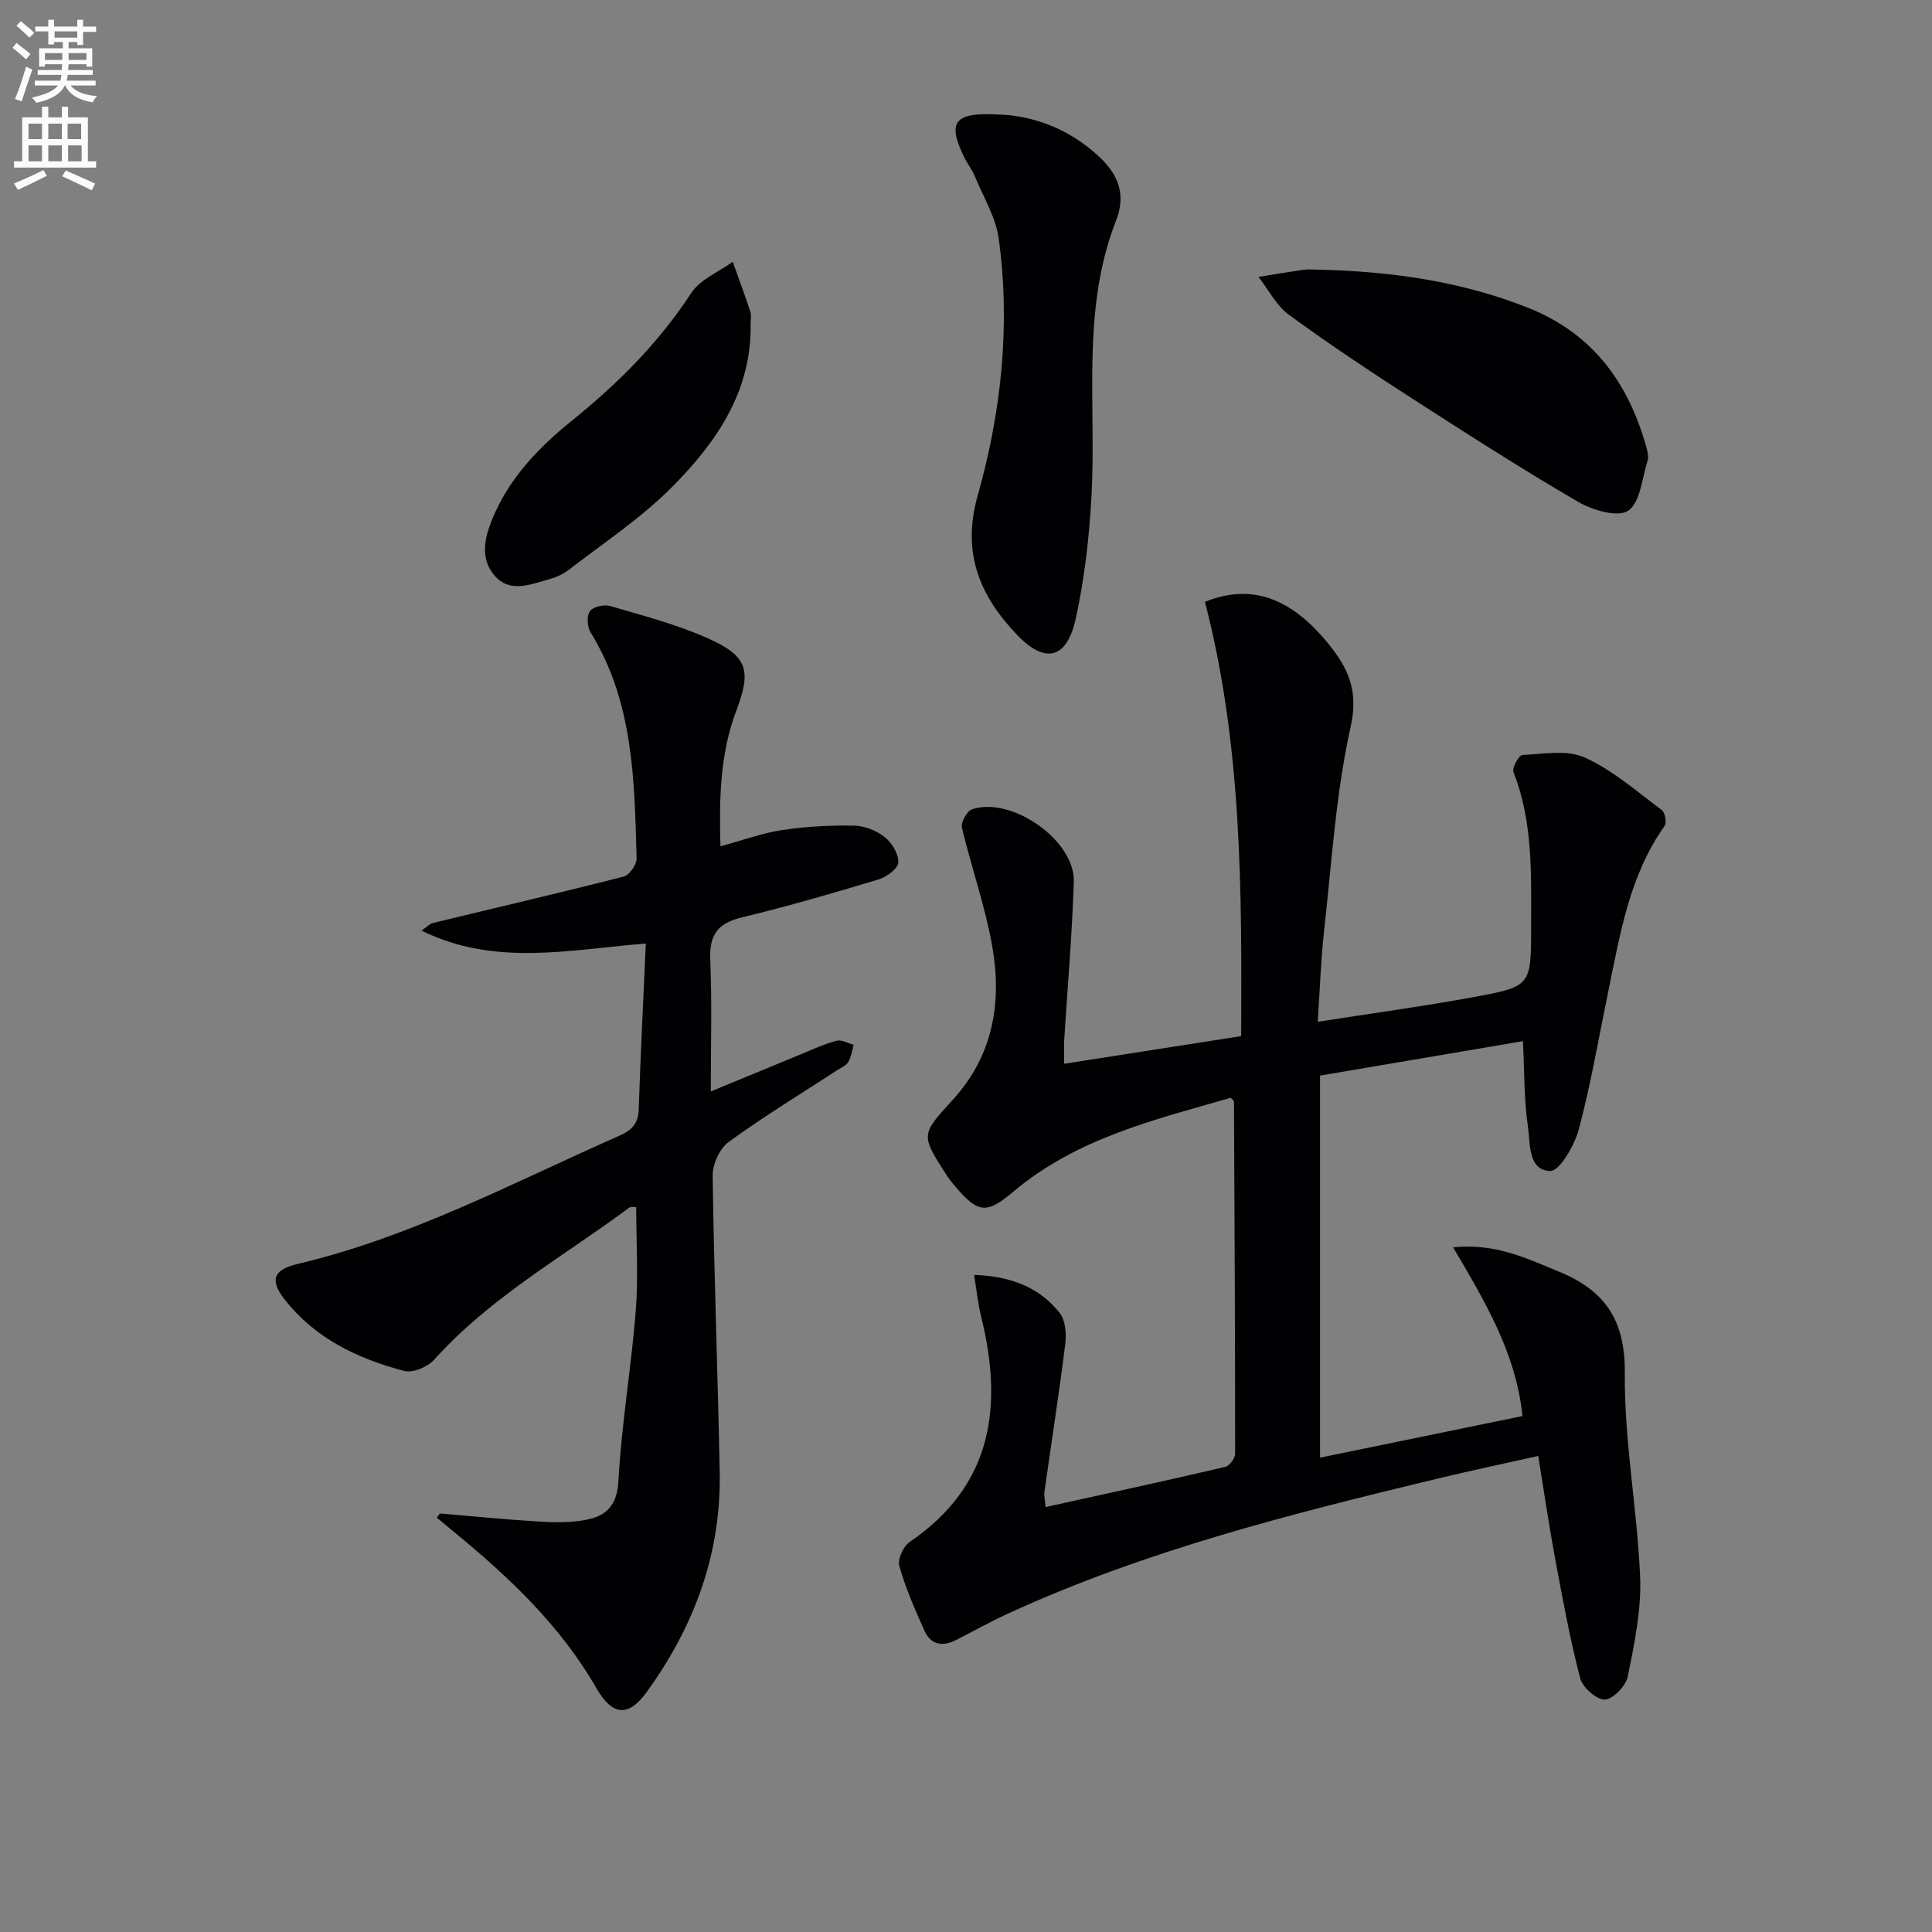
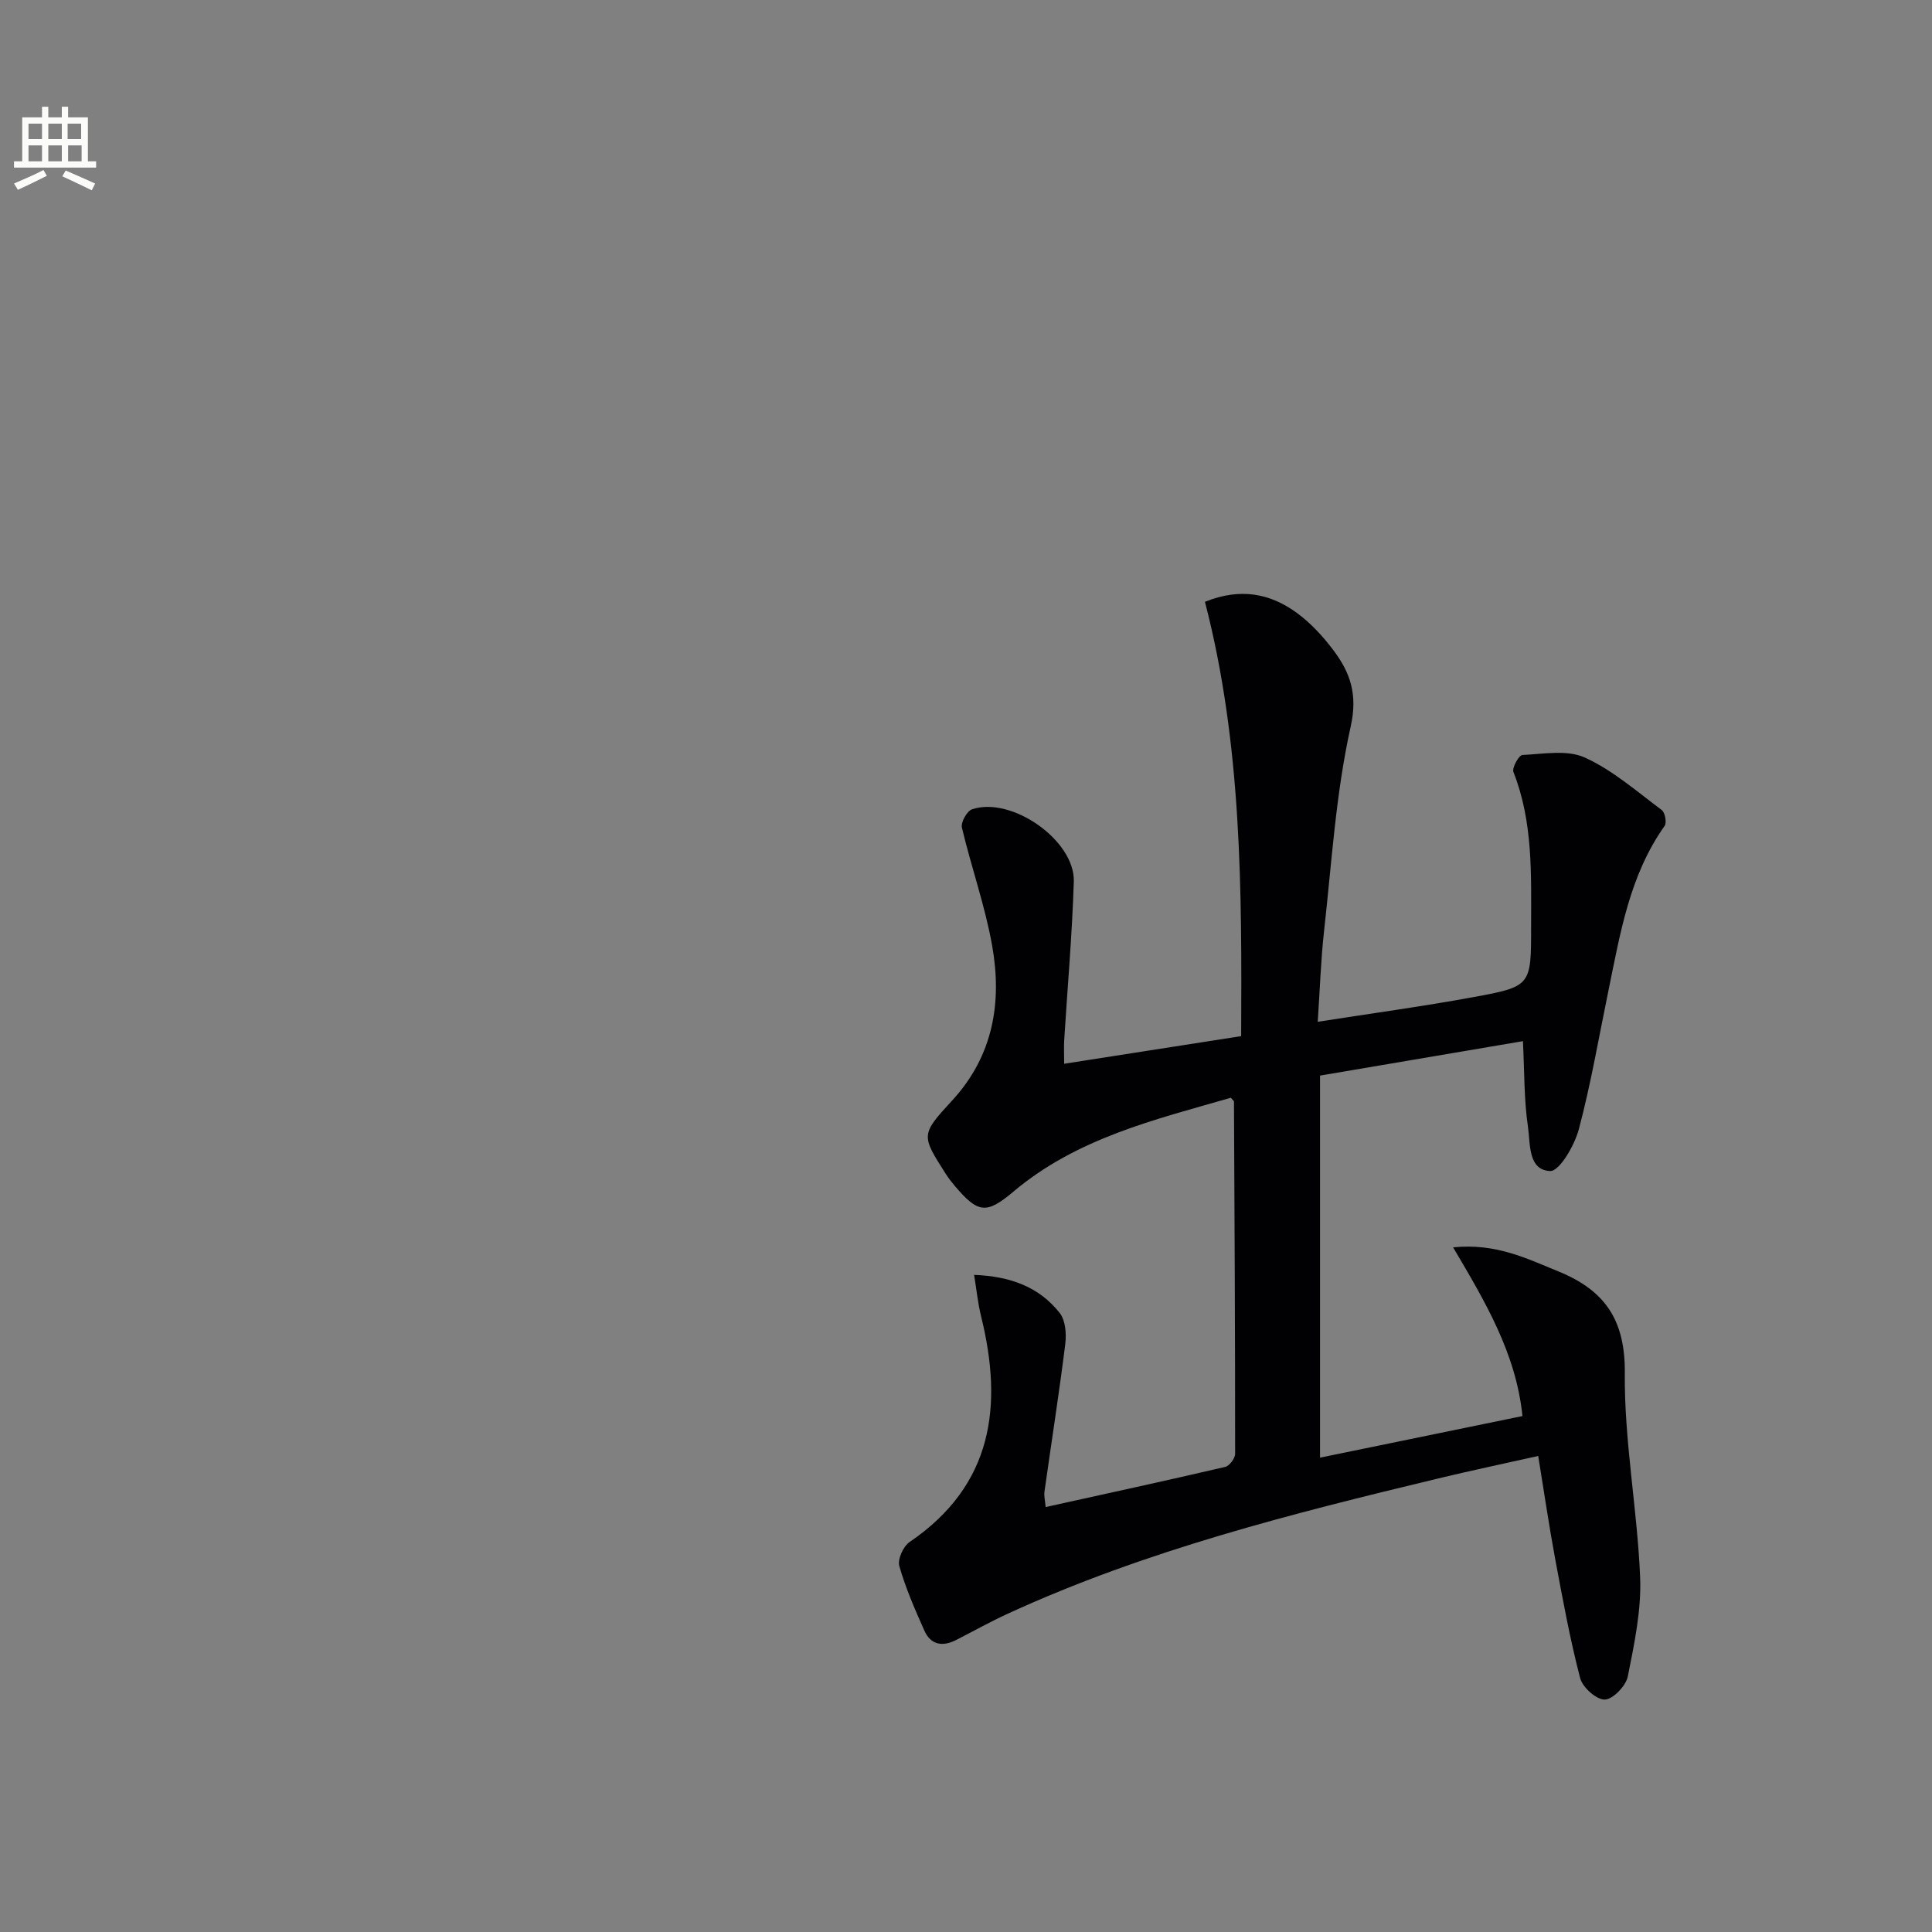
<svg xmlns="http://www.w3.org/2000/svg" enable-background="new 0 0 400 400" viewBox="0 0 400 400">
  <rect x="0" y="0" width="400" height="400" fill="#808080" stroke="none" />
-   <path d="m2.6 9.9.8-1c.9.7 1.9 1.4 2.9 2.3l-.9 1.1c-1.1-1-2-1.8-2.8-2.4zm.5 10.6c.9-2.1 1.6-4.3 2.3-6.7.4.2.8.4 1.3.6-.7 2.1-1.5 4.3-2.2 6.6zm.3-15.2.9-.9c1 .8 2 1.6 2.8 2.4l-1 1c-.9-.9-1.8-1.7-2.7-2.5zm12.6-1.2h1.2v1.4h2.7v1.1h-2.7v2.7h-1.2v-.6h-1.8v1.3h4.9v3.8h-1.2v-.5h-3.7c0 .4-.1.9-.1 1.2h5.1v1h-5.2c0 .5-.1.9-.2 1.2h6v1h-5.2c1.1 1.3 2.9 2 5.5 2.2-.4.4-.7.8-.9 1.3-2.9-.5-4.8-1.6-5.7-3.5h-.1c-.8 1.7-2.7 2.9-5.9 3.6-.2-.4-.6-.8-.9-1.1 2.8-.6 4.6-1.4 5.4-2.5h-4.8v-1h5.3c.1-.3.2-.7.2-1.2h-4.9v-1h5c0-.4 0-.8.1-1.2h-3.6v.5h-1.2v-3.8h4.9v-1.3h-1.8v.5h-1.2v-2.7h-2.7v-1h2.7v-1.4h1.2v1.4h4.8zm-6.7 8.3h3.6c0-.4 0-.9 0-1.4h-3.6zm1.9-4.6h4.8v-1.3h-4.7v1.3zm6.7 3.2h-3.7v1.4h3.7z" fill="#fbfcfa" />
  <path d="m8.7 22.1h1.3v2.2h2.8v-2.2h1.3v2.2h4.1v9.1h1.7v1.3h-17v-1.3h1.7v-9.1h4.1zm.3 13.1.7 1.2c-1.8.9-3.8 1.9-6 2.9-.2-.4-.5-.8-.8-1.3 2.3-1 4.4-1.9 6.1-2.8zm-3.1-6.4h2.8v-3.2h-2.8zm0 4.6h2.8v-3.3h-2.8zm4.1-4.6h2.8v-3.2h-2.8zm0 4.6h2.8v-3.3h-2.8zm3.6 1.9c2.1.9 4.1 1.8 6.1 2.7l-.7 1.4c-2.2-1.1-4.2-2-6.1-2.9zm3.2-9.7h-2.8v3.2h2.8zm-2.7 7.8h2.8v-3.3h-2.8z" fill="#fbfcfa" />
  <g fill="#010104">
    <path d="m315.21 293.18c-1.33-13-7.72-23.68-14.36-34.93 8.82-.9 15.18 2.28 21.8 4.98 9.66 3.94 13.86 10.08 13.75 21.09-.13 14.06 2.59 28.12 3.17 42.21.28 6.82-1.2 13.79-2.55 20.56-.39 1.95-3.07 4.74-4.76 4.79-1.73.04-4.62-2.53-5.11-4.45-2.12-8.15-3.63-16.45-5.18-24.74-1.27-6.83-2.27-13.71-3.5-21.25-7.17 1.61-13.94 3.03-20.66 4.65-30.35 7.3-60.62 14.9-89.14 28-3.62 1.66-7.11 3.61-10.66 5.43-2.84 1.46-5.3 1.08-6.64-1.94-1.94-4.36-3.88-8.78-5.18-13.36-.39-1.38.82-4.07 2.13-4.96 17.27-11.77 19.4-28.16 14.79-46.79-.65-2.64-.92-5.38-1.43-8.52 7.58.29 13.51 2.54 17.73 7.9 1.2 1.53 1.4 4.33 1.14 6.44-1.27 10.19-2.87 20.34-4.3 30.51-.13.93.13 1.91.24 3.22 12.58-2.78 24.9-5.45 37.17-8.31.88-.2 2.06-1.78 2.06-2.72.01-24.31-.12-48.62-.24-72.93 0-.12-.19-.24-.65-.78-15.7 4.53-31.86 8.34-45.01 19.43-5.63 4.75-7.34 4.49-12.2-1.25-.64-.76-1.25-1.55-1.79-2.39-5.14-8.06-5.21-8.14 1.3-15.22 8.54-9.27 10.37-20.37 8.27-32.13-1.47-8.24-4.32-16.22-6.25-24.39-.25-1.08 1.05-3.41 2.1-3.77 8.17-2.77 21.33 6.44 21.07 14.96-.34 10.96-1.31 21.9-1.99 32.85-.08 1.3-.01 2.62-.01 4.87 12.2-1.9 24.06-3.75 36.65-5.72.14-30.22.18-60.34-7.5-89.92 7.3-2.95 13.46-1.76 18.97 2.25 2.91 2.12 5.47 4.9 7.64 7.79 3.47 4.64 5.06 9.07 3.56 15.82-3.09 13.87-3.93 28.24-5.52 42.43-.66 5.92-.84 11.89-1.3 18.66 11.13-1.74 21.73-3.18 32.24-5.11 11.98-2.19 11.94-2.38 11.94-14.58 0-10.81.43-21.65-3.66-32.03-.34-.86 1.14-3.49 1.86-3.52 4.34-.2 9.26-1.13 12.92.53 5.77 2.62 10.76 7.02 15.93 10.87.68.51 1.06 2.61.6 3.27-7.27 10.24-9.2 22.26-11.64 34.12-1.98 9.58-3.62 19.26-6.13 28.7-.89 3.35-4.02 8.73-5.94 8.65-4.64-.19-4.08-5.73-4.6-9.22-.82-5.56-.71-11.25-1.03-17.67-14.12 2.4-27.94 4.74-42.01 7.13v79.1c13.84-2.83 27.55-5.65 41.91-8.61z" />
-     <path d="m91.07 313.35c6.92.58 13.83 1.27 20.75 1.69 3.11.19 6.32.21 9.37-.35 4.25-.78 6.57-2.88 6.85-8.1.63-11.74 2.66-23.39 3.58-35.12.56-7.1.1-14.29.1-21.55-.53.03-1.13-.12-1.45.12-13.71 10.17-28.79 18.56-40.39 31.48-1.34 1.49-4.4 2.79-6.18 2.32-9.62-2.52-18.47-6.73-24.78-14.82-3.12-4-2.35-6.15 2.79-7.36 23.49-5.55 44.65-16.88 66.5-26.51 2.55-1.12 3.93-2.47 4.03-5.44.37-11.39.96-22.78 1.47-34.36-15.9 1.26-31.13 4.83-46.44-2.67 1.15-.79 1.69-1.42 2.34-1.58 13.19-3.2 26.41-6.26 39.56-9.63 1.16-.3 2.67-2.49 2.63-3.76-.45-16.11-.61-32.31-9.51-46.75-.71-1.15-.86-3.44-.16-4.42.66-.93 2.95-1.44 4.21-1.07 6.81 2 13.76 3.8 20.21 6.68 8.3 3.72 9.05 6.62 5.88 15.03-3.36 8.9-3.54 18.14-3.27 28.04 4.56-1.24 8.62-2.74 12.81-3.37 4.89-.74 9.9-1 14.85-.91 2.17.04 4.66 1.02 6.37 2.38 1.49 1.18 2.89 3.54 2.79 5.29-.07 1.27-2.48 2.99-4.15 3.49-9.37 2.82-18.77 5.55-28.28 7.85-4.92 1.19-6.71 3.57-6.5 8.65.38 8.95.11 17.92.11 27.37 5.85-2.41 12.23-5.06 18.62-7.68 2.46-1.01 4.89-2.15 7.44-2.82 1.03-.27 2.34.53 3.52.84-.35 1.2-.49 2.52-1.11 3.55-.47.78-1.53 1.21-2.36 1.75-7.51 4.9-15.19 9.56-22.42 14.83-1.86 1.35-3.34 4.62-3.3 6.99.28 20.46 1.06 40.91 1.46 61.36.32 16.9-5.29 31.96-15.11 45.52-3.87 5.35-7.18 4.85-10.42-.79-7.41-12.91-18.04-22.95-29.41-32.29-1.22-1-2.42-2.01-3.63-3.01.22-.3.43-.58.63-.87z" />
-     <path d="m206.7 23.71c5.7.15 12.34 2.03 18.09 6.41 5.14 3.91 9.07 8.41 6.27 15.57-7.27 18.6-4.02 38.1-5.09 57.25-.47 8.41-1.44 16.89-3.24 25.11-1.82 8.34-6.28 9.52-12.12 3.43-7.68-8.02-11.57-16.92-8.2-28.84 4.89-17.3 6.83-35.21 4.37-53.21-.61-4.45-3.18-8.65-4.95-12.93-.57-1.37-1.52-2.57-2.18-3.91-3.55-7.27-2.22-9.39 7.05-8.88z" />
-     <path d="m272.89 55.83c14.87.34 29.42 2.33 43.38 7.85 13.55 5.35 20.98 15.68 24.68 29.24.22.79.4 1.74.16 2.47-1.16 3.62-1.48 8.62-4.01 10.35-2.1 1.44-7.36-.09-10.33-1.82-11.63-6.78-22.98-14.05-34.3-21.35-8.66-5.59-17.26-11.29-25.58-17.37-2.63-1.92-4.25-5.21-6.34-7.87 3.11-.5 6.22-1.03 9.34-1.47.99-.15 2-.03 3-.03z" />
-     <path d="m155.4 67.03c.28 13.92-7.04 24.48-16.12 33.66-6.47 6.55-14.33 11.73-21.67 17.4-1.27.98-2.92 1.57-4.49 2.01-3.66 1.04-7.67 2.58-10.69-.89-3.09-3.55-2.12-7.81-.51-11.75 3.45-8.39 9.55-14.78 16.45-20.34 9.51-7.66 18-16.12 24.73-26.43 1.84-2.83 5.68-4.36 8.6-6.49 1.23 3.44 2.51 6.87 3.66 10.34.25.76.04 1.66.04 2.49z" />
  </g>
</svg>